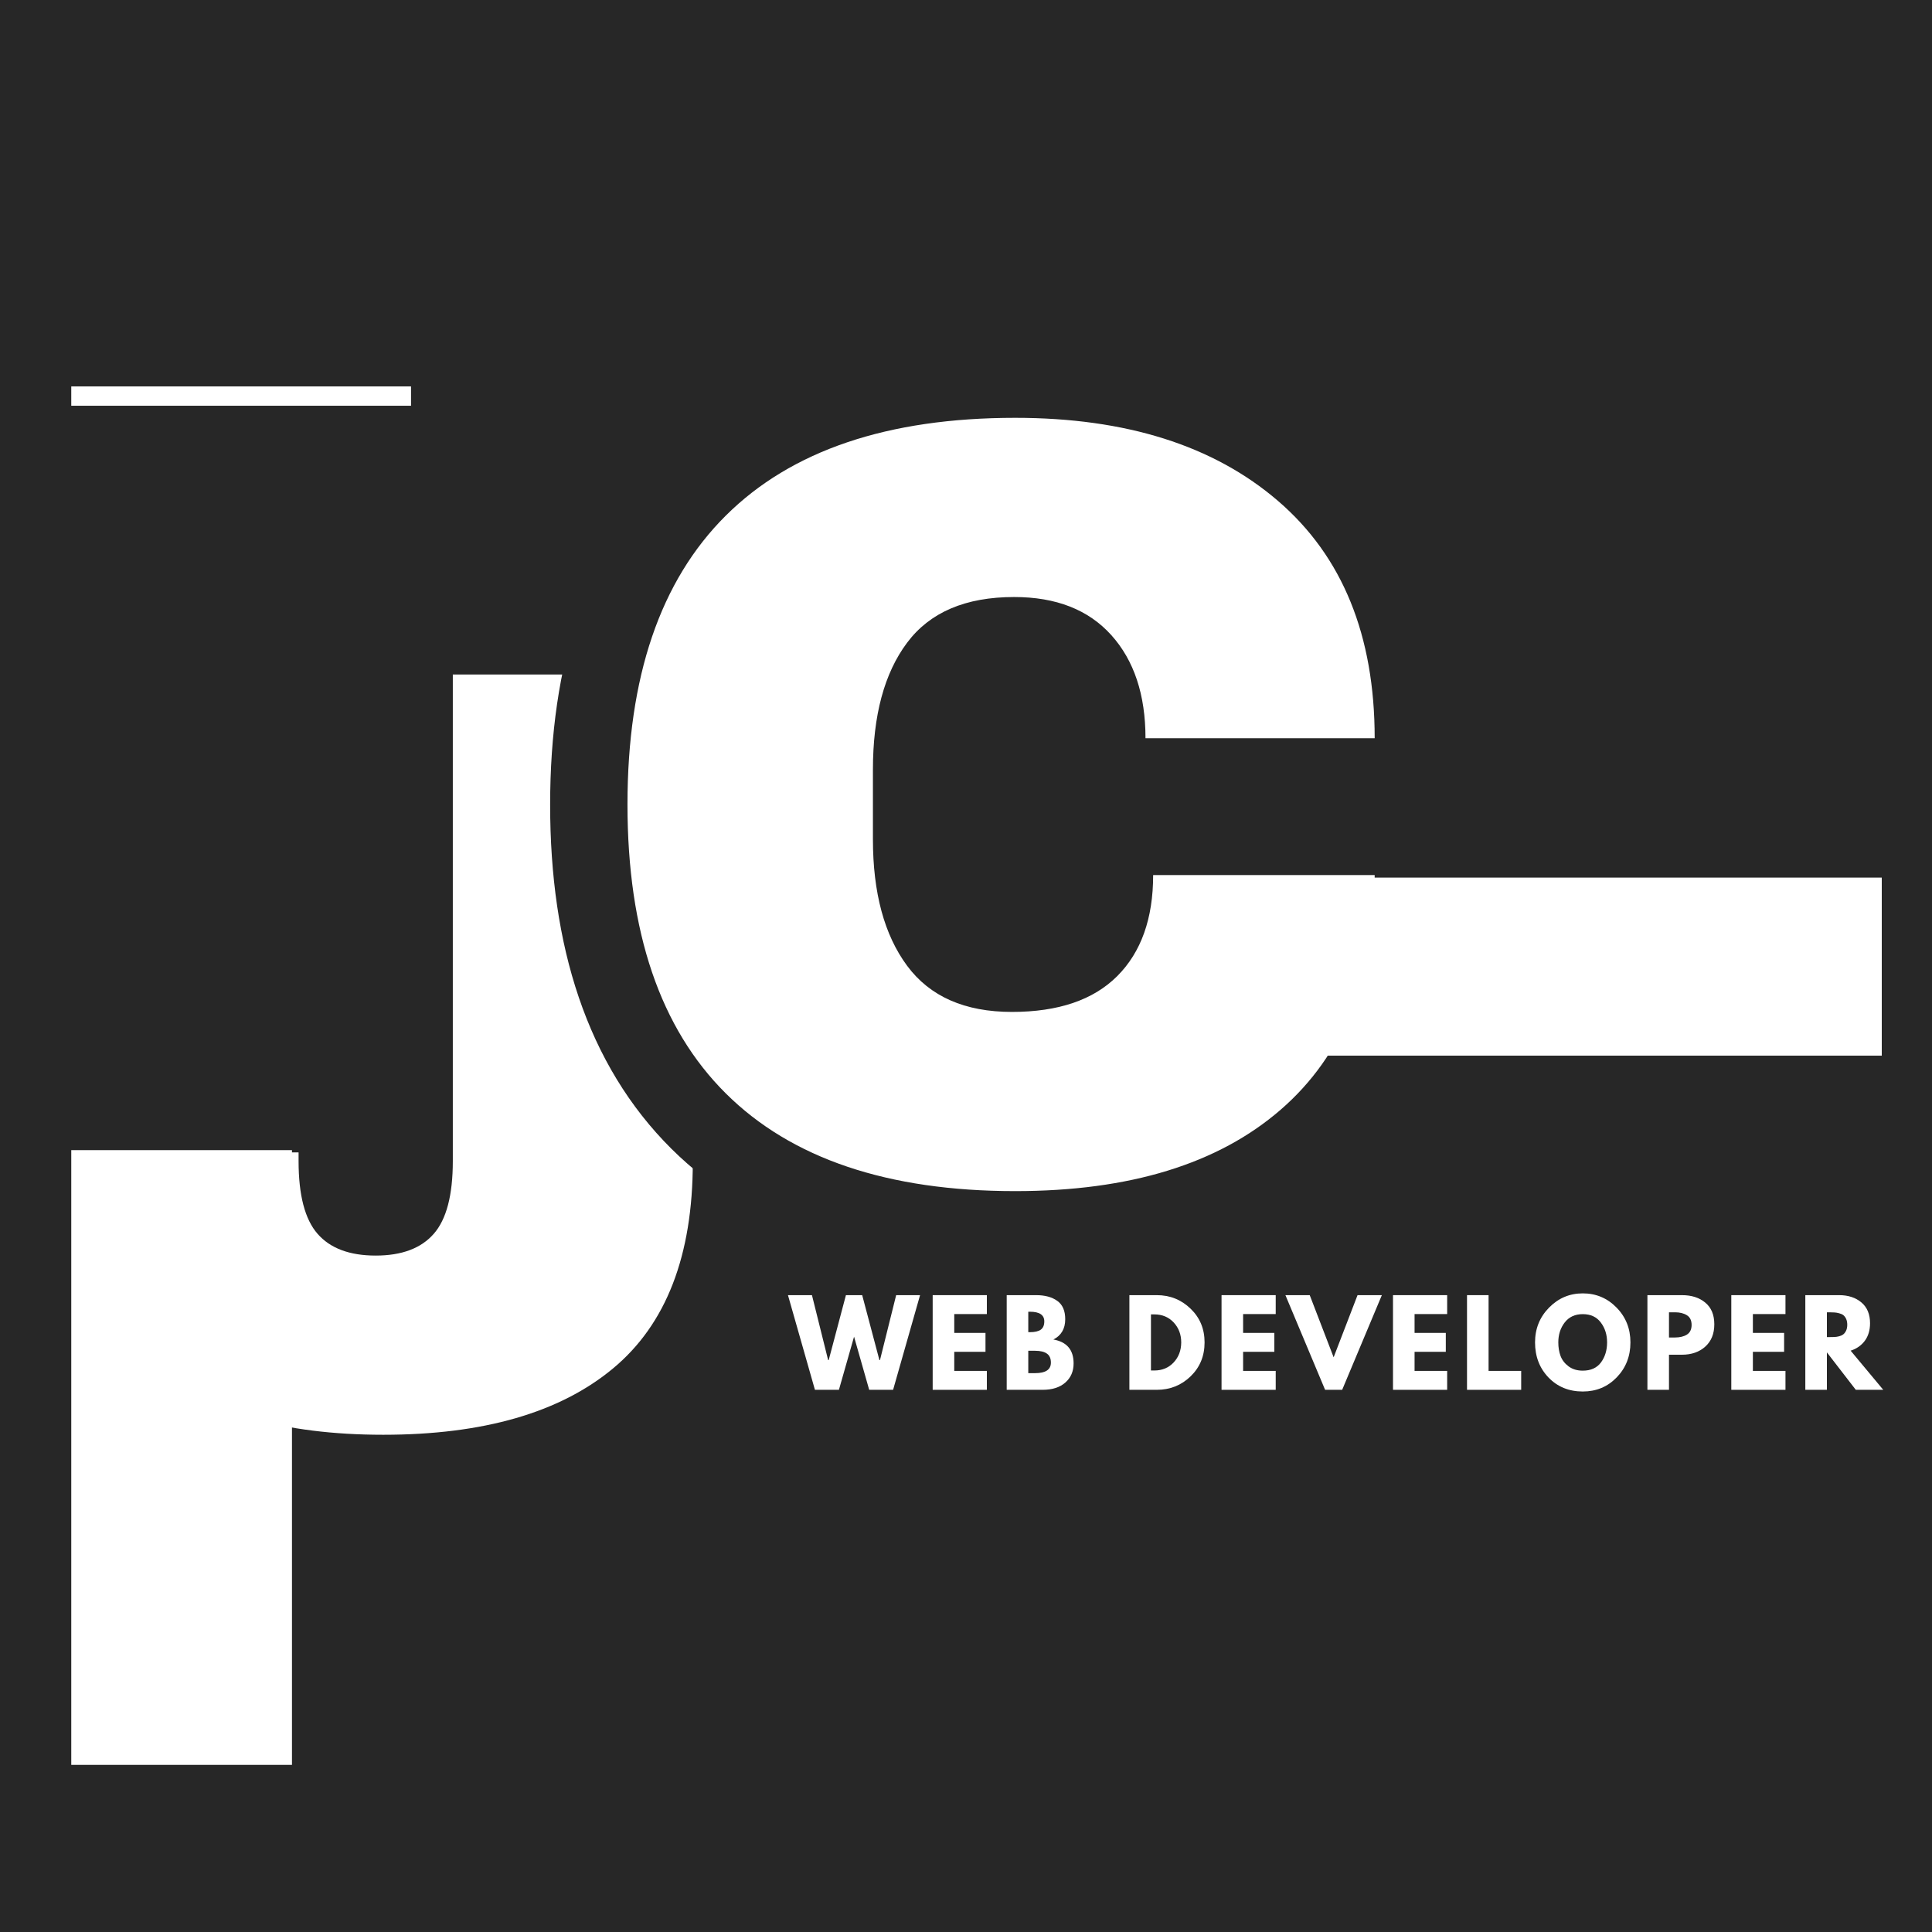
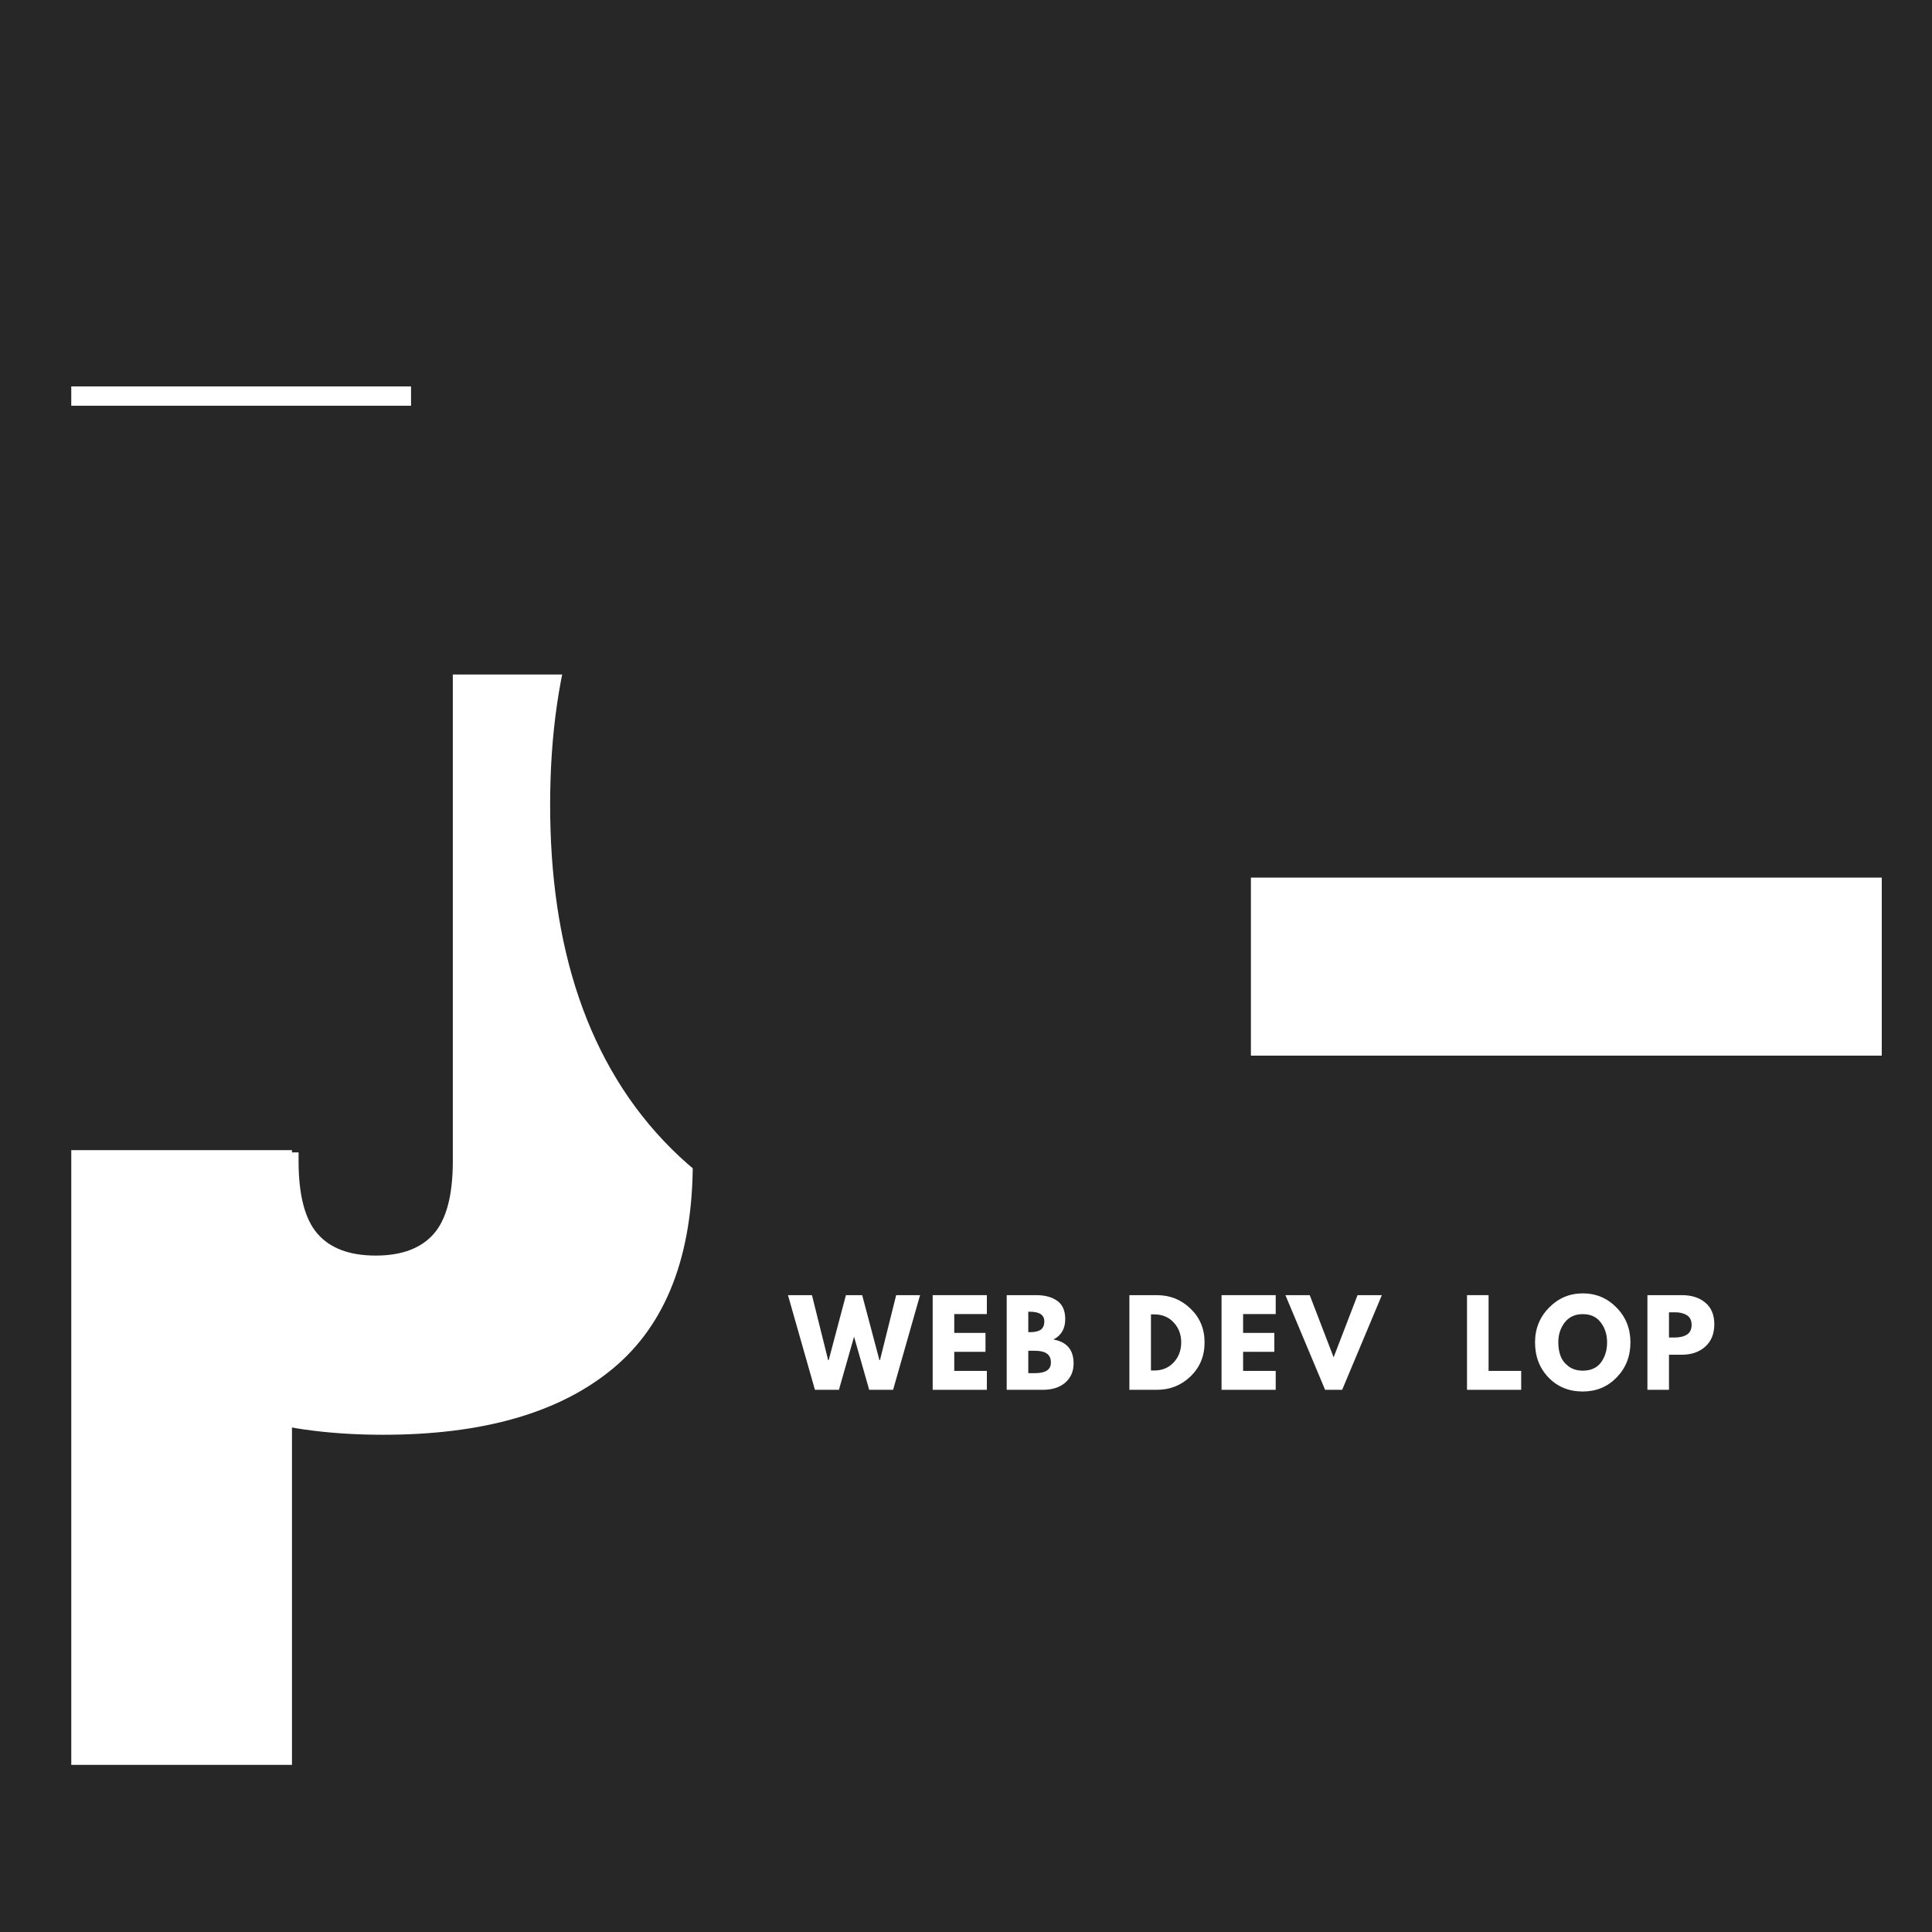
<svg xmlns="http://www.w3.org/2000/svg" width="500" zoomAndPan="magnify" viewBox="0 0 375 375" height="500" preserveAspectRatio="xMidYMid meet" version="1.0">
  <defs>
    <g />
    <clipPath id="b400428c1d">
      <path d="M 13.832 223.242 L 56.672 223.242 L 56.672 342.625 L 13.832 342.625 Z M 13.832 223.242 " clip-rule="nonzero" />
    </clipPath>
    <clipPath id="2ae0dfbadc">
      <path d="M 242.801 170.34 L 365.312 170.34 L 365.312 204.902 L 242.801 204.902 Z M 242.801 170.34 " clip-rule="nonzero" />
    </clipPath>
  </defs>
  <rect x="-37.5" width="450" fill="#ffffff" y="-37.5" height="450" fill-opacity="1" />
  <rect x="-37.5" width="450" fill="#272727" y="-37.5" height="450" fill-opacity="1" />
  <g fill="#ffffff" fill-opacity="1">
    <g transform="translate(9.47, 275.956)">
      <g>
        <path d="M 125 -50.375 C 125 -32.25 119.832 -18.898 109.5 -10.328 C 99.176 -1.754 84.316 2.531 64.922 2.531 C 45.523 2.531 30.66 -1.754 20.328 -10.328 C 10.004 -18.898 4.844 -32.25 4.844 -50.375 L 4.844 -52.281 L 48.484 -52.281 L 48.484 -50.594 C 48.484 -43.988 49.711 -39.281 52.172 -36.469 C 54.629 -33.656 58.391 -32.25 63.453 -32.25 C 68.504 -32.25 72.258 -33.656 74.719 -36.469 C 77.188 -39.281 78.422 -43.988 78.422 -50.594 L 78.422 -145.031 L 125 -145.031 Z M 125 -50.375 " />
      </g>
    </g>
  </g>
  <path stroke-linecap="butt" transform="matrix(0.667, 0, 0, 0.667, 41.037, 11.295)" fill="none" stroke-linejoin="miter" d="M 234.013 104.716 C 266.223 104.716 291.69 112.771 310.419 128.876 C 329.201 144.981 338.592 168.005 338.592 197.953 L 271.906 197.953 C 271.906 185.293 268.59 175.287 261.952 167.929 C 255.315 160.571 245.871 156.891 233.627 156.891 C 219.525 156.891 209.156 161.32 202.518 170.167 C 195.881 179.019 192.565 191.339 192.565 207.139 L 192.565 227.363 C 192.565 242.952 195.881 255.226 202.518 264.177 C 209.156 273.129 219.32 277.605 233.006 277.605 C 246.486 277.605 256.703 274.131 263.651 267.189 C 270.646 260.24 274.144 250.439 274.144 237.779 L 338.592 237.779 C 338.592 267.522 329.482 290.288 311.269 306.089 C 293.055 321.883 267.301 329.78 234.013 329.78 C 196.912 329.78 168.814 320.313 149.728 301.378 C 130.635 282.391 121.092 254.347 121.092 217.251 C 121.092 180.15 130.635 152.134 149.728 133.2 C 168.814 114.213 196.912 104.716 234.013 104.716 Z M 234.013 104.716 " stroke="#272727" stroke-width="45.05" stroke-opacity="1" stroke-miterlimit="4" />
  <g fill="#ffffff" fill-opacity="1">
    <g transform="translate(112.309, 228.663)">
      <g>
-         <path d="M 84.734 -147.562 C 106.242 -147.562 123.25 -142.188 135.75 -131.438 C 148.258 -120.688 154.516 -105.332 154.516 -85.375 L 110.031 -85.375 C 110.031 -93.801 107.816 -100.473 103.391 -105.391 C 98.961 -110.316 92.676 -112.781 84.531 -112.781 C 75.113 -112.781 68.191 -109.828 63.766 -103.922 C 59.336 -98.016 57.125 -89.797 57.125 -79.266 L 57.125 -65.766 C 57.125 -55.367 59.336 -47.18 63.766 -41.203 C 68.191 -35.234 74.973 -32.25 84.109 -32.25 C 93.098 -32.25 99.91 -34.566 104.547 -39.203 C 109.191 -43.848 111.516 -50.383 111.516 -58.812 L 154.516 -58.812 C 154.516 -39 148.438 -23.82 136.281 -13.281 C 124.125 -2.738 106.941 2.531 84.734 2.531 C 60.004 2.531 41.281 -3.789 28.562 -16.438 C 15.844 -29.082 9.484 -47.773 9.484 -72.516 C 9.484 -97.242 15.844 -115.93 28.562 -128.578 C 41.281 -141.234 60.004 -147.562 84.734 -147.562 Z M 84.734 -147.562 " />
-       </g>
+         </g>
    </g>
  </g>
  <g clip-path="url(#b400428c1d)">
    <path fill="#ffffff" d="M 13.832 223.242 L 56.672 223.242 L 56.672 342.562 L 13.832 342.562 Z M 13.832 223.242 " fill-opacity="1" fill-rule="nonzero" />
  </g>
  <g clip-path="url(#2ae0dfbadc)">
    <path fill="#ffffff" d="M 242.801 170.34 L 365.25 170.34 L 365.25 204.902 L 242.801 204.902 Z M 242.801 170.34 " fill-opacity="1" fill-rule="nonzero" />
  </g>
  <path stroke-linecap="butt" transform="matrix(0.75, -0, 0, 0.75, 13.832, 75.002)" fill="none" stroke-linejoin="miter" d="M 0 2.502 L 87.932 2.502 " stroke="#ffffff" stroke-width="5" stroke-opacity="1" stroke-miterlimit="4" />
  <g fill="#ffffff" fill-opacity="1">
    <g transform="translate(123.142, 269.762)">
      <g />
    </g>
  </g>
  <g fill="#ffffff" fill-opacity="1">
    <g transform="translate(130.671, 269.762)">
      <g />
    </g>
  </g>
  <g fill="#ffffff" fill-opacity="1">
    <g transform="translate(138.201, 269.762)">
      <g />
    </g>
  </g>
  <g fill="#ffffff" fill-opacity="1">
    <g transform="translate(145.73, 269.762)">
      <g />
    </g>
  </g>
  <g fill="#ffffff" fill-opacity="1">
    <g transform="translate(153.272, 269.762)">
      <g>
        <path d="M 15.438 0 L 12.5 -10.312 L 9.562 0 L 4.906 0 L -0.328 -18.375 L 4.328 -18.375 L 7.469 -5.766 L 7.578 -5.766 L 10.922 -18.375 L 14.078 -18.375 L 17.422 -5.766 L 17.531 -5.766 L 20.672 -18.375 L 25.312 -18.375 L 20.078 0 Z M 15.438 0 " />
      </g>
    </g>
  </g>
  <g fill="#ffffff" fill-opacity="1">
    <g transform="translate(179.689, 269.762)">
      <g>
        <path d="M 11.859 -18.375 L 11.859 -14.703 L 5.531 -14.703 L 5.531 -11.047 L 11.594 -11.047 L 11.594 -7.375 L 5.531 -7.375 L 5.531 -3.672 L 11.859 -3.672 L 11.859 0 L 1.344 0 L 1.344 -18.375 Z M 11.859 -18.375 " />
      </g>
    </g>
  </g>
  <g fill="#ffffff" fill-opacity="1">
    <g transform="translate(194.057, 269.762)">
      <g>
        <path d="M 1.344 -18.375 L 7.047 -18.375 C 8.766 -18.375 10.133 -18.004 11.156 -17.266 C 12.188 -16.535 12.703 -15.348 12.703 -13.703 C 12.703 -11.859 11.938 -10.547 10.406 -9.766 C 13.02 -9.297 14.328 -7.75 14.328 -5.125 C 14.328 -3.582 13.789 -2.344 12.719 -1.406 C 11.656 -0.469 10.188 0 8.312 0 L 1.344 0 Z M 5.531 -11.188 L 5.859 -11.188 C 6.797 -11.188 7.492 -11.348 7.953 -11.672 C 8.41 -12.004 8.641 -12.539 8.641 -13.281 C 8.641 -14.531 7.711 -15.156 5.859 -15.156 L 5.531 -15.156 Z M 5.531 -3.234 L 6.844 -3.234 C 8.895 -3.234 9.922 -3.914 9.922 -5.281 C 9.922 -6.094 9.66 -6.676 9.141 -7.031 C 8.629 -7.395 7.863 -7.578 6.844 -7.578 L 5.531 -7.578 Z M 5.531 -3.234 " />
      </g>
    </g>
  </g>
  <g fill="#ffffff" fill-opacity="1">
    <g transform="translate(210.34, 269.762)">
      <g />
    </g>
  </g>
  <g fill="#ffffff" fill-opacity="1">
    <g transform="translate(217.869, 269.762)">
      <g>
        <path d="M 1.344 -18.375 L 6.656 -18.375 C 9.219 -18.375 11.406 -17.5 13.219 -15.75 C 15.031 -14.008 15.938 -11.828 15.938 -9.203 C 15.938 -6.555 15.031 -4.359 13.219 -2.609 C 11.414 -0.867 9.227 0 6.656 0 L 1.344 0 Z M 5.531 -3.75 L 6.172 -3.75 C 7.703 -3.75 8.953 -4.266 9.922 -5.297 C 10.898 -6.328 11.395 -7.625 11.406 -9.188 C 11.406 -10.738 10.914 -12.035 9.938 -13.078 C 8.969 -14.117 7.711 -14.641 6.172 -14.641 L 5.531 -14.641 Z M 5.531 -3.75 " />
      </g>
    </g>
  </g>
  <g fill="#ffffff" fill-opacity="1">
    <g transform="translate(235.756, 269.762)">
      <g>
        <path d="M 11.859 -18.375 L 11.859 -14.703 L 5.531 -14.703 L 5.531 -11.047 L 11.594 -11.047 L 11.594 -7.375 L 5.531 -7.375 L 5.531 -3.672 L 11.859 -3.672 L 11.859 0 L 1.344 0 L 1.344 -18.375 Z M 11.859 -18.375 " />
      </g>
    </g>
  </g>
  <g fill="#ffffff" fill-opacity="1">
    <g transform="translate(250.123, 269.762)">
      <g>
        <path d="M 7.078 0 L -0.625 -18.375 L 4.094 -18.375 L 8.734 -6.312 L 13.375 -18.375 L 18.094 -18.375 L 10.391 0 Z M 7.078 0 " />
      </g>
    </g>
  </g>
  <g fill="#ffffff" fill-opacity="1">
    <g transform="translate(269.035, 269.762)">
      <g>
-         <path d="M 11.859 -18.375 L 11.859 -14.703 L 5.531 -14.703 L 5.531 -11.047 L 11.594 -11.047 L 11.594 -7.375 L 5.531 -7.375 L 5.531 -3.672 L 11.859 -3.672 L 11.859 0 L 1.344 0 L 1.344 -18.375 Z M 11.859 -18.375 " />
-       </g>
+         </g>
    </g>
  </g>
  <g fill="#ffffff" fill-opacity="1">
    <g transform="translate(283.402, 269.762)">
      <g>
-         <path d="M 5.531 -18.375 L 5.531 -3.672 L 11.859 -3.672 L 11.859 0 L 1.344 0 L 1.344 -18.375 Z M 5.531 -18.375 " />
+         <path d="M 5.531 -18.375 L 5.531 -3.672 L 11.859 -3.672 L 11.859 0 L 1.344 0 L 1.344 -18.375 M 5.531 -18.375 " />
      </g>
    </g>
  </g>
  <g fill="#ffffff" fill-opacity="1">
    <g transform="translate(297.435, 269.762)">
      <g>
        <path d="M 0.516 -9.203 C 0.516 -11.859 1.422 -14.109 3.234 -15.953 C 5.047 -17.797 7.227 -18.719 9.781 -18.719 C 12.352 -18.719 14.535 -17.801 16.328 -15.969 C 18.129 -14.133 19.031 -11.879 19.031 -9.203 C 19.031 -6.516 18.145 -4.254 16.375 -2.422 C 14.602 -0.586 12.406 0.328 9.781 0.328 C 7.094 0.328 4.875 -0.578 3.125 -2.391 C 1.383 -4.211 0.516 -6.484 0.516 -9.203 Z M 5.031 -9.203 C 5.031 -8.234 5.176 -7.352 5.469 -6.562 C 5.77 -5.77 6.289 -5.098 7.031 -4.547 C 7.781 -3.992 8.695 -3.719 9.781 -3.719 C 11.344 -3.719 12.52 -4.25 13.312 -5.312 C 14.102 -6.383 14.5 -7.68 14.5 -9.203 C 14.5 -10.703 14.094 -11.988 13.281 -13.062 C 12.477 -14.145 11.312 -14.688 9.781 -14.688 C 8.27 -14.688 7.098 -14.145 6.266 -13.062 C 5.441 -11.988 5.031 -10.703 5.031 -9.203 Z M 5.031 -9.203 " />
      </g>
    </g>
  </g>
  <g fill="#ffffff" fill-opacity="1">
    <g transform="translate(318.418, 269.762)">
      <g>
        <path d="M 1.344 -18.375 L 8.047 -18.375 C 9.91 -18.375 11.422 -17.891 12.578 -16.922 C 13.742 -15.961 14.328 -14.562 14.328 -12.719 C 14.328 -10.875 13.738 -9.426 12.562 -8.375 C 11.395 -7.332 9.891 -6.812 8.047 -6.812 L 5.531 -6.812 L 5.531 0 L 1.344 0 Z M 5.531 -10.156 L 6.703 -10.156 C 7.641 -10.156 8.41 -10.344 9.016 -10.719 C 9.617 -11.102 9.922 -11.727 9.922 -12.594 C 9.922 -13.469 9.617 -14.094 9.016 -14.469 C 8.41 -14.852 7.641 -15.047 6.703 -15.047 L 5.531 -15.047 Z M 5.531 -10.156 " />
      </g>
    </g>
  </g>
  <g fill="#ffffff" fill-opacity="1">
    <g transform="translate(334.701, 269.762)">
      <g>
-         <path d="M 11.859 -18.375 L 11.859 -14.703 L 5.531 -14.703 L 5.531 -11.047 L 11.594 -11.047 L 11.594 -7.375 L 5.531 -7.375 L 5.531 -3.672 L 11.859 -3.672 L 11.859 0 L 1.344 0 L 1.344 -18.375 Z M 11.859 -18.375 " />
-       </g>
+         </g>
    </g>
  </g>
  <g fill="#ffffff" fill-opacity="1">
    <g transform="translate(349.068, 269.762)">
      <g>
-         <path d="M 1.344 -18.375 L 7.906 -18.375 C 9.676 -18.375 11.117 -17.898 12.234 -16.953 C 13.348 -16.016 13.906 -14.672 13.906 -12.922 C 13.906 -11.566 13.566 -10.43 12.891 -9.516 C 12.211 -8.609 11.297 -7.969 10.141 -7.594 L 16.469 0 L 11.141 0 L 5.531 -7.266 L 5.531 0 L 1.344 0 Z M 5.531 -10.234 L 6.016 -10.234 C 6.398 -10.234 6.723 -10.238 6.984 -10.25 C 7.254 -10.258 7.562 -10.305 7.906 -10.391 C 8.25 -10.484 8.523 -10.613 8.734 -10.781 C 8.941 -10.945 9.117 -11.188 9.266 -11.5 C 9.41 -11.812 9.484 -12.188 9.484 -12.625 C 9.484 -13.07 9.41 -13.453 9.266 -13.766 C 9.117 -14.078 8.941 -14.316 8.734 -14.484 C 8.523 -14.648 8.25 -14.773 7.906 -14.859 C 7.562 -14.953 7.254 -15.004 6.984 -15.016 C 6.723 -15.035 6.398 -15.047 6.016 -15.047 L 5.531 -15.047 Z M 5.531 -10.234 " />
-       </g>
+         </g>
    </g>
  </g>
</svg>